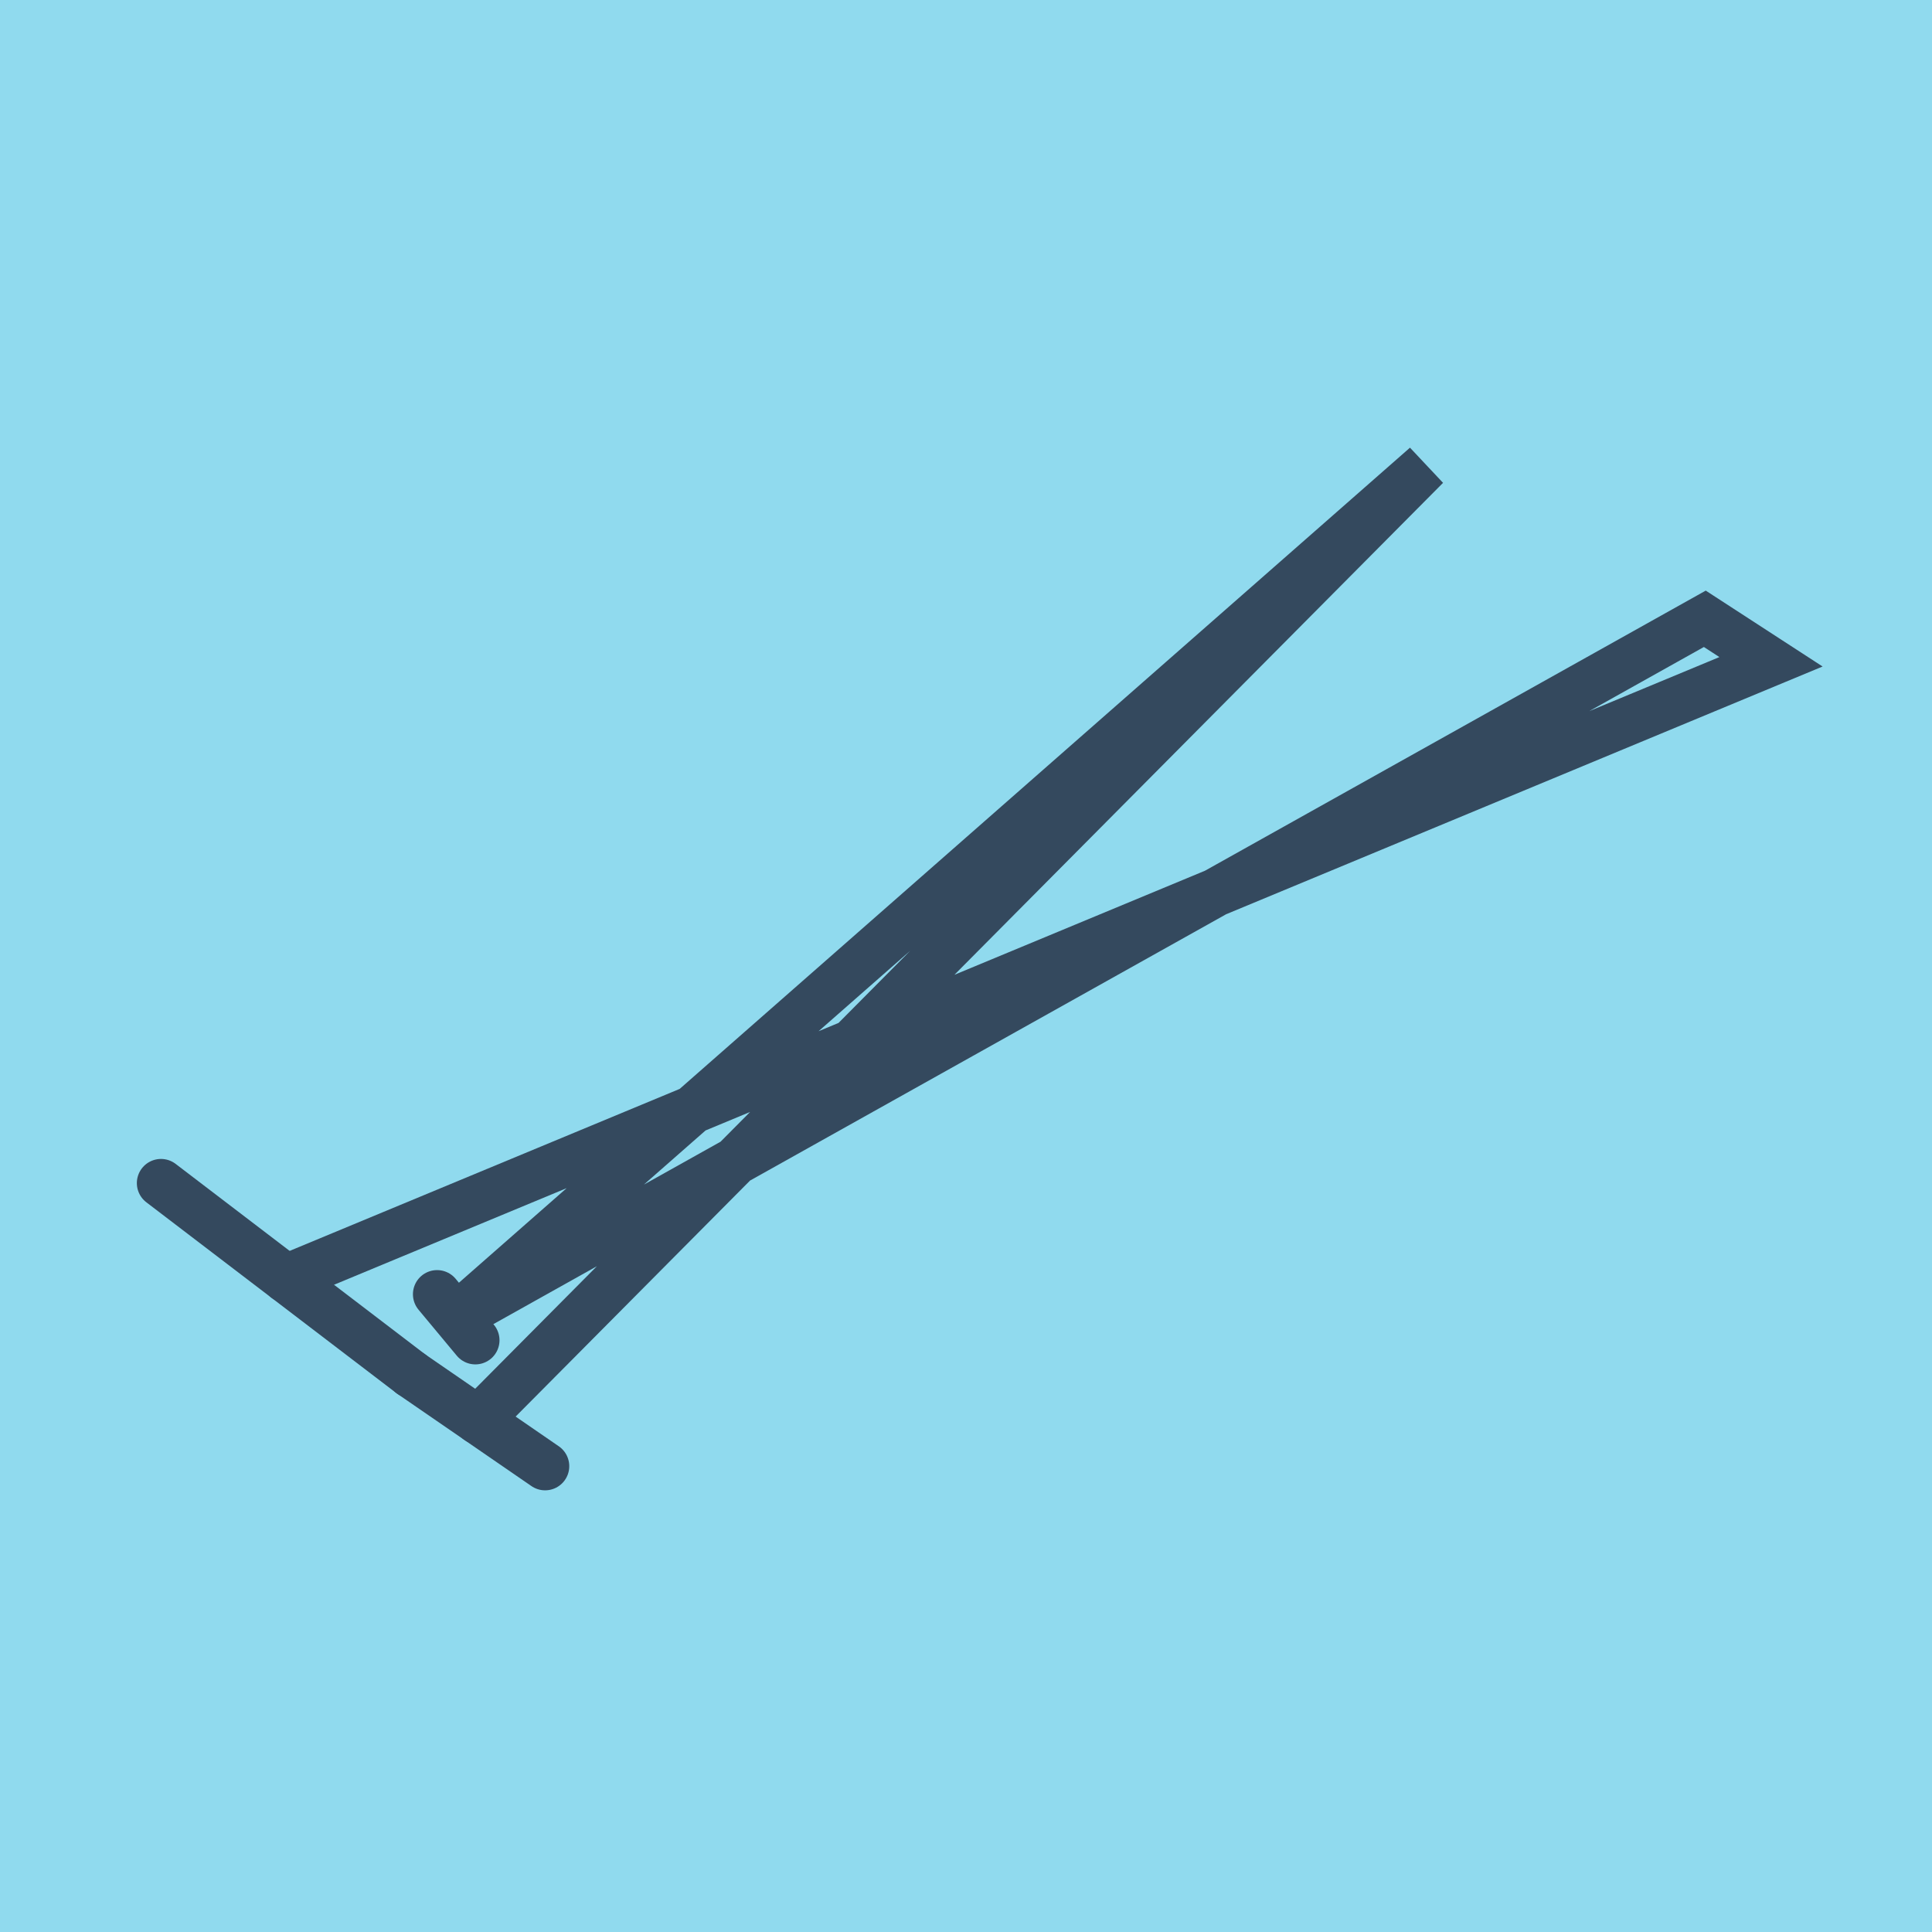
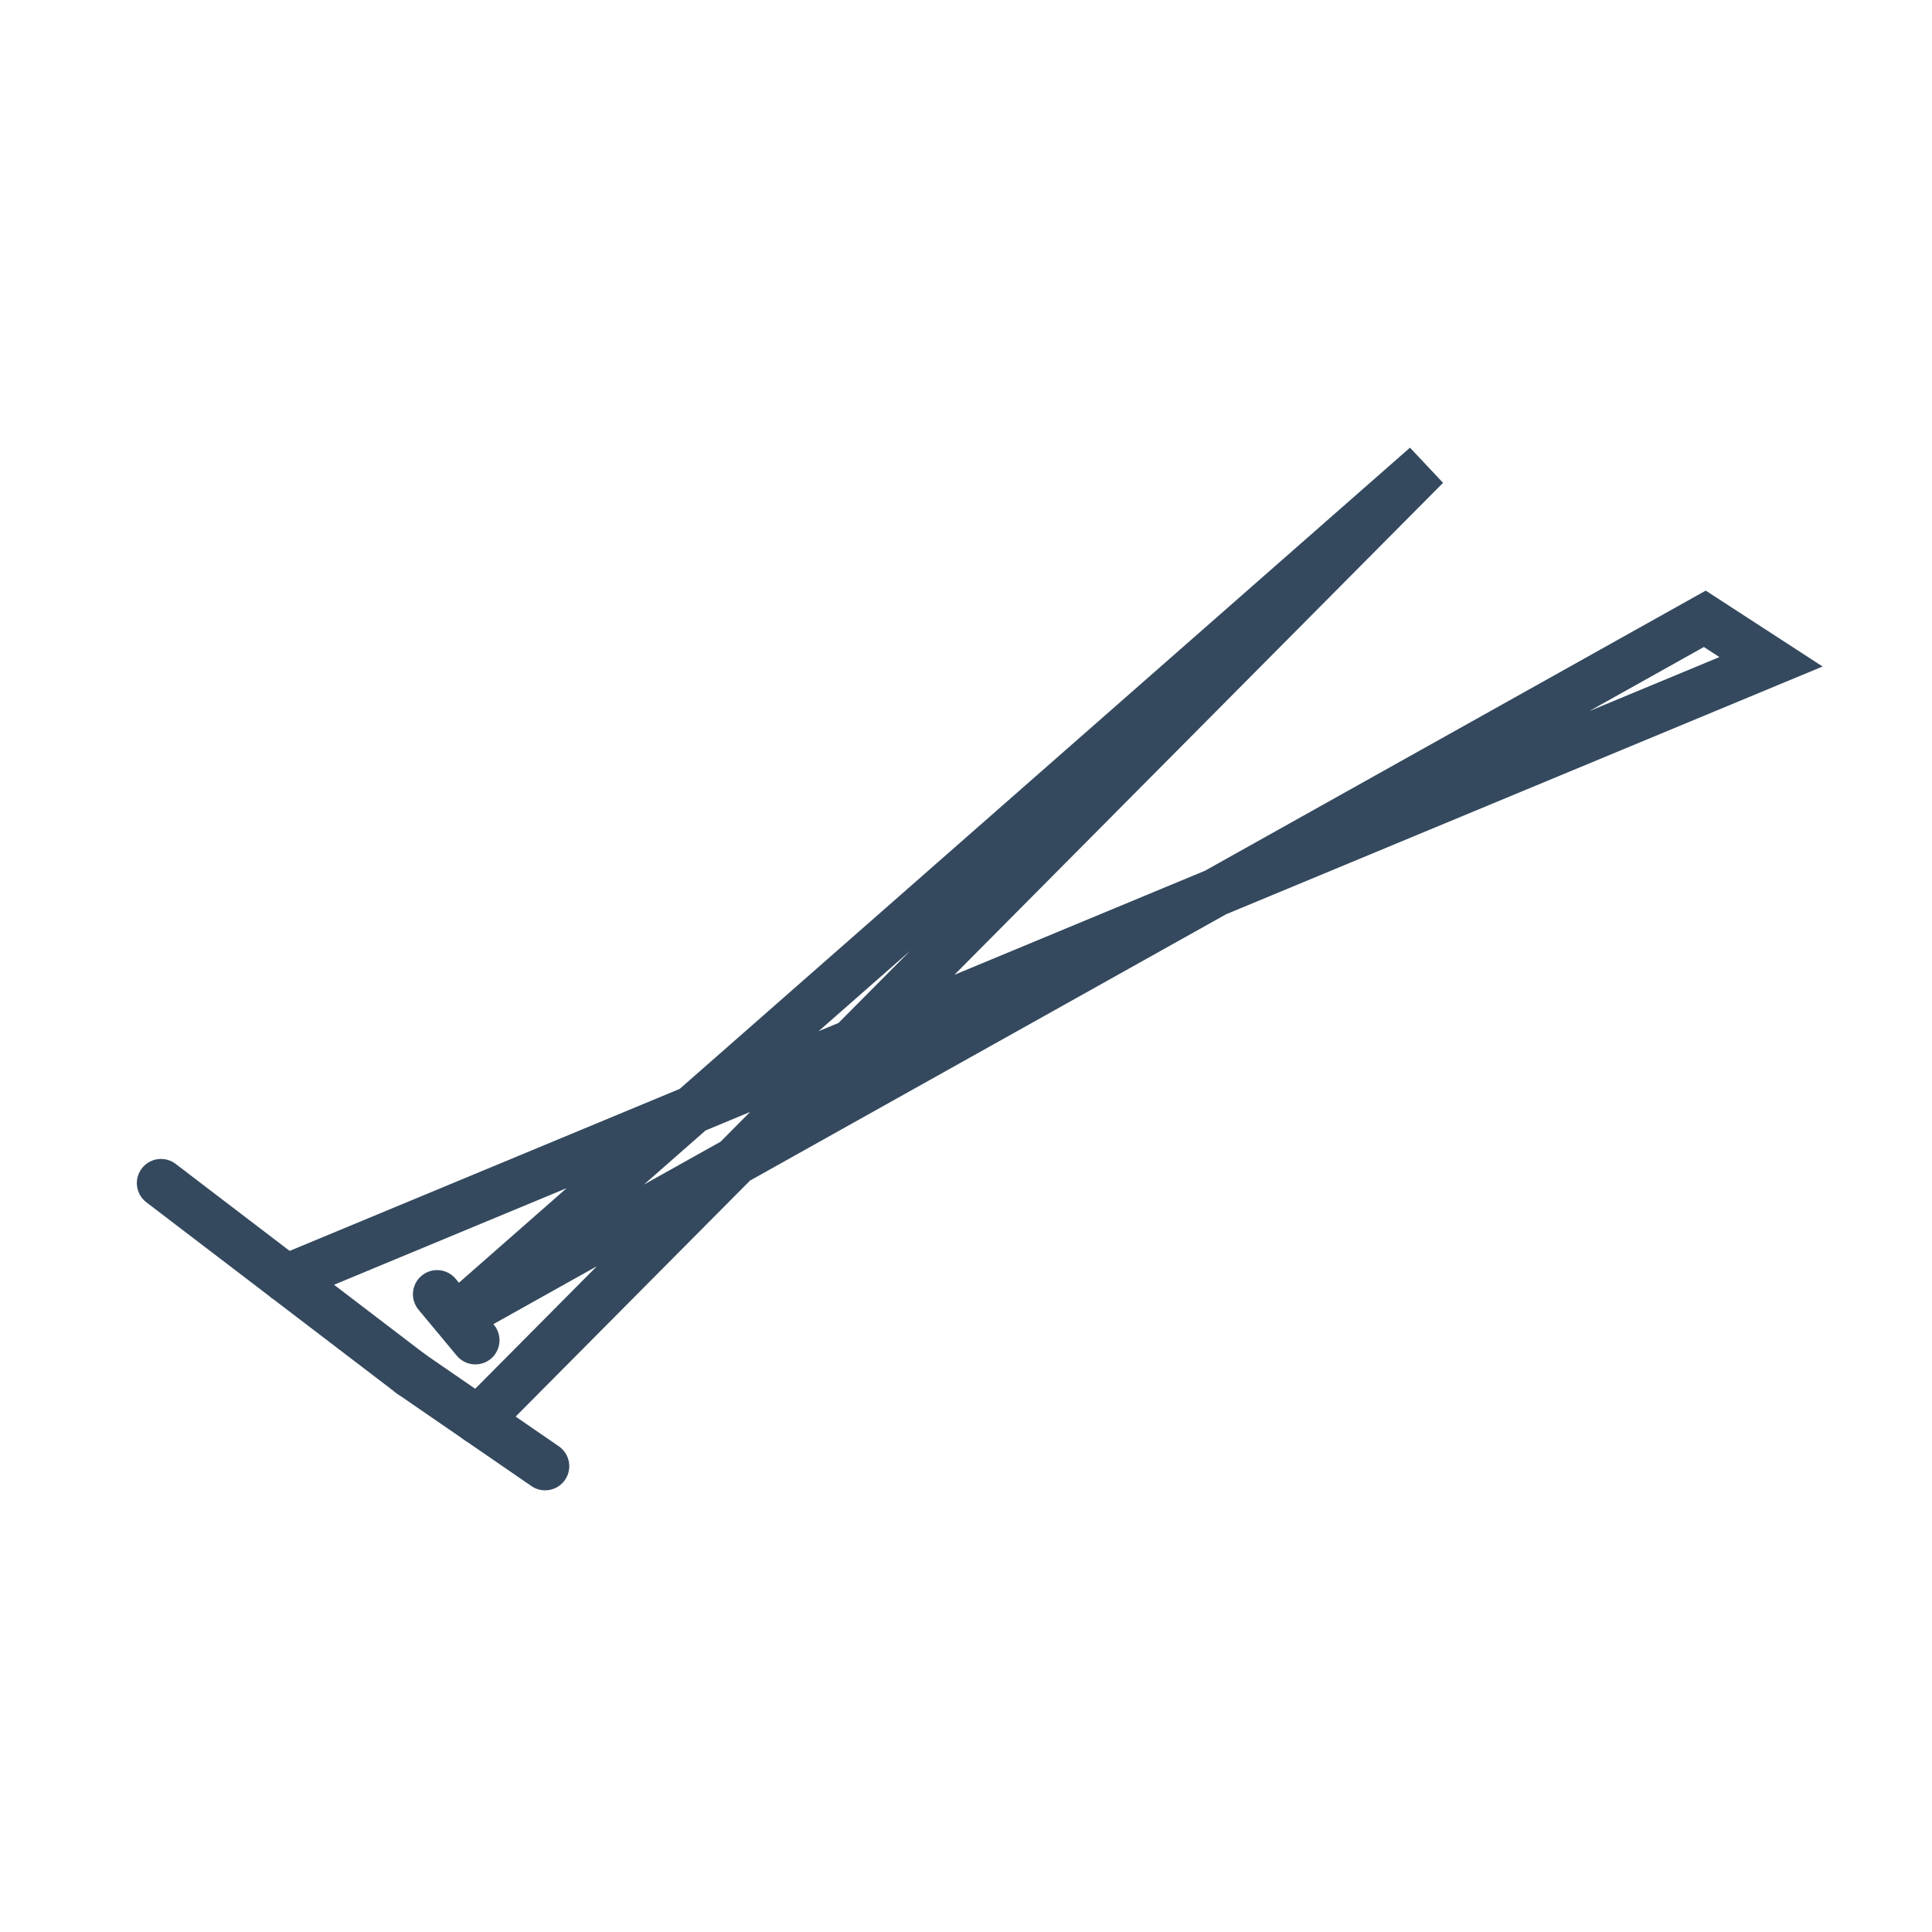
<svg xmlns="http://www.w3.org/2000/svg" viewBox="-10 -10 120 120" preserveAspectRatio="xMidYMid meet">
-   <path style="fill:#90daee" d="M-10-10h120v120H-10z" />
  <polyline stroke-linecap="round" points="15.535,75.34 0,63.484 " style="fill:none;stroke:#34495e;stroke-width: 3px" />
  <polyline stroke-linecap="round" points="17.148,70.388 19.525,73.245 " style="fill:none;stroke:#34495e;stroke-width: 3px" />
  <polyline stroke-linecap="round" points="15.535,75.34 23.858,81.067 " style="fill:none;stroke:#34495e;stroke-width: 3px" />
  <polyline stroke-linecap="round" points="7.768,69.412 100,31.105 95.889,28.435 18.336,71.817 78.566,18.933 19.697,78.203 " style="fill:none;stroke:#34495e;stroke-width: 3px" />
</svg>